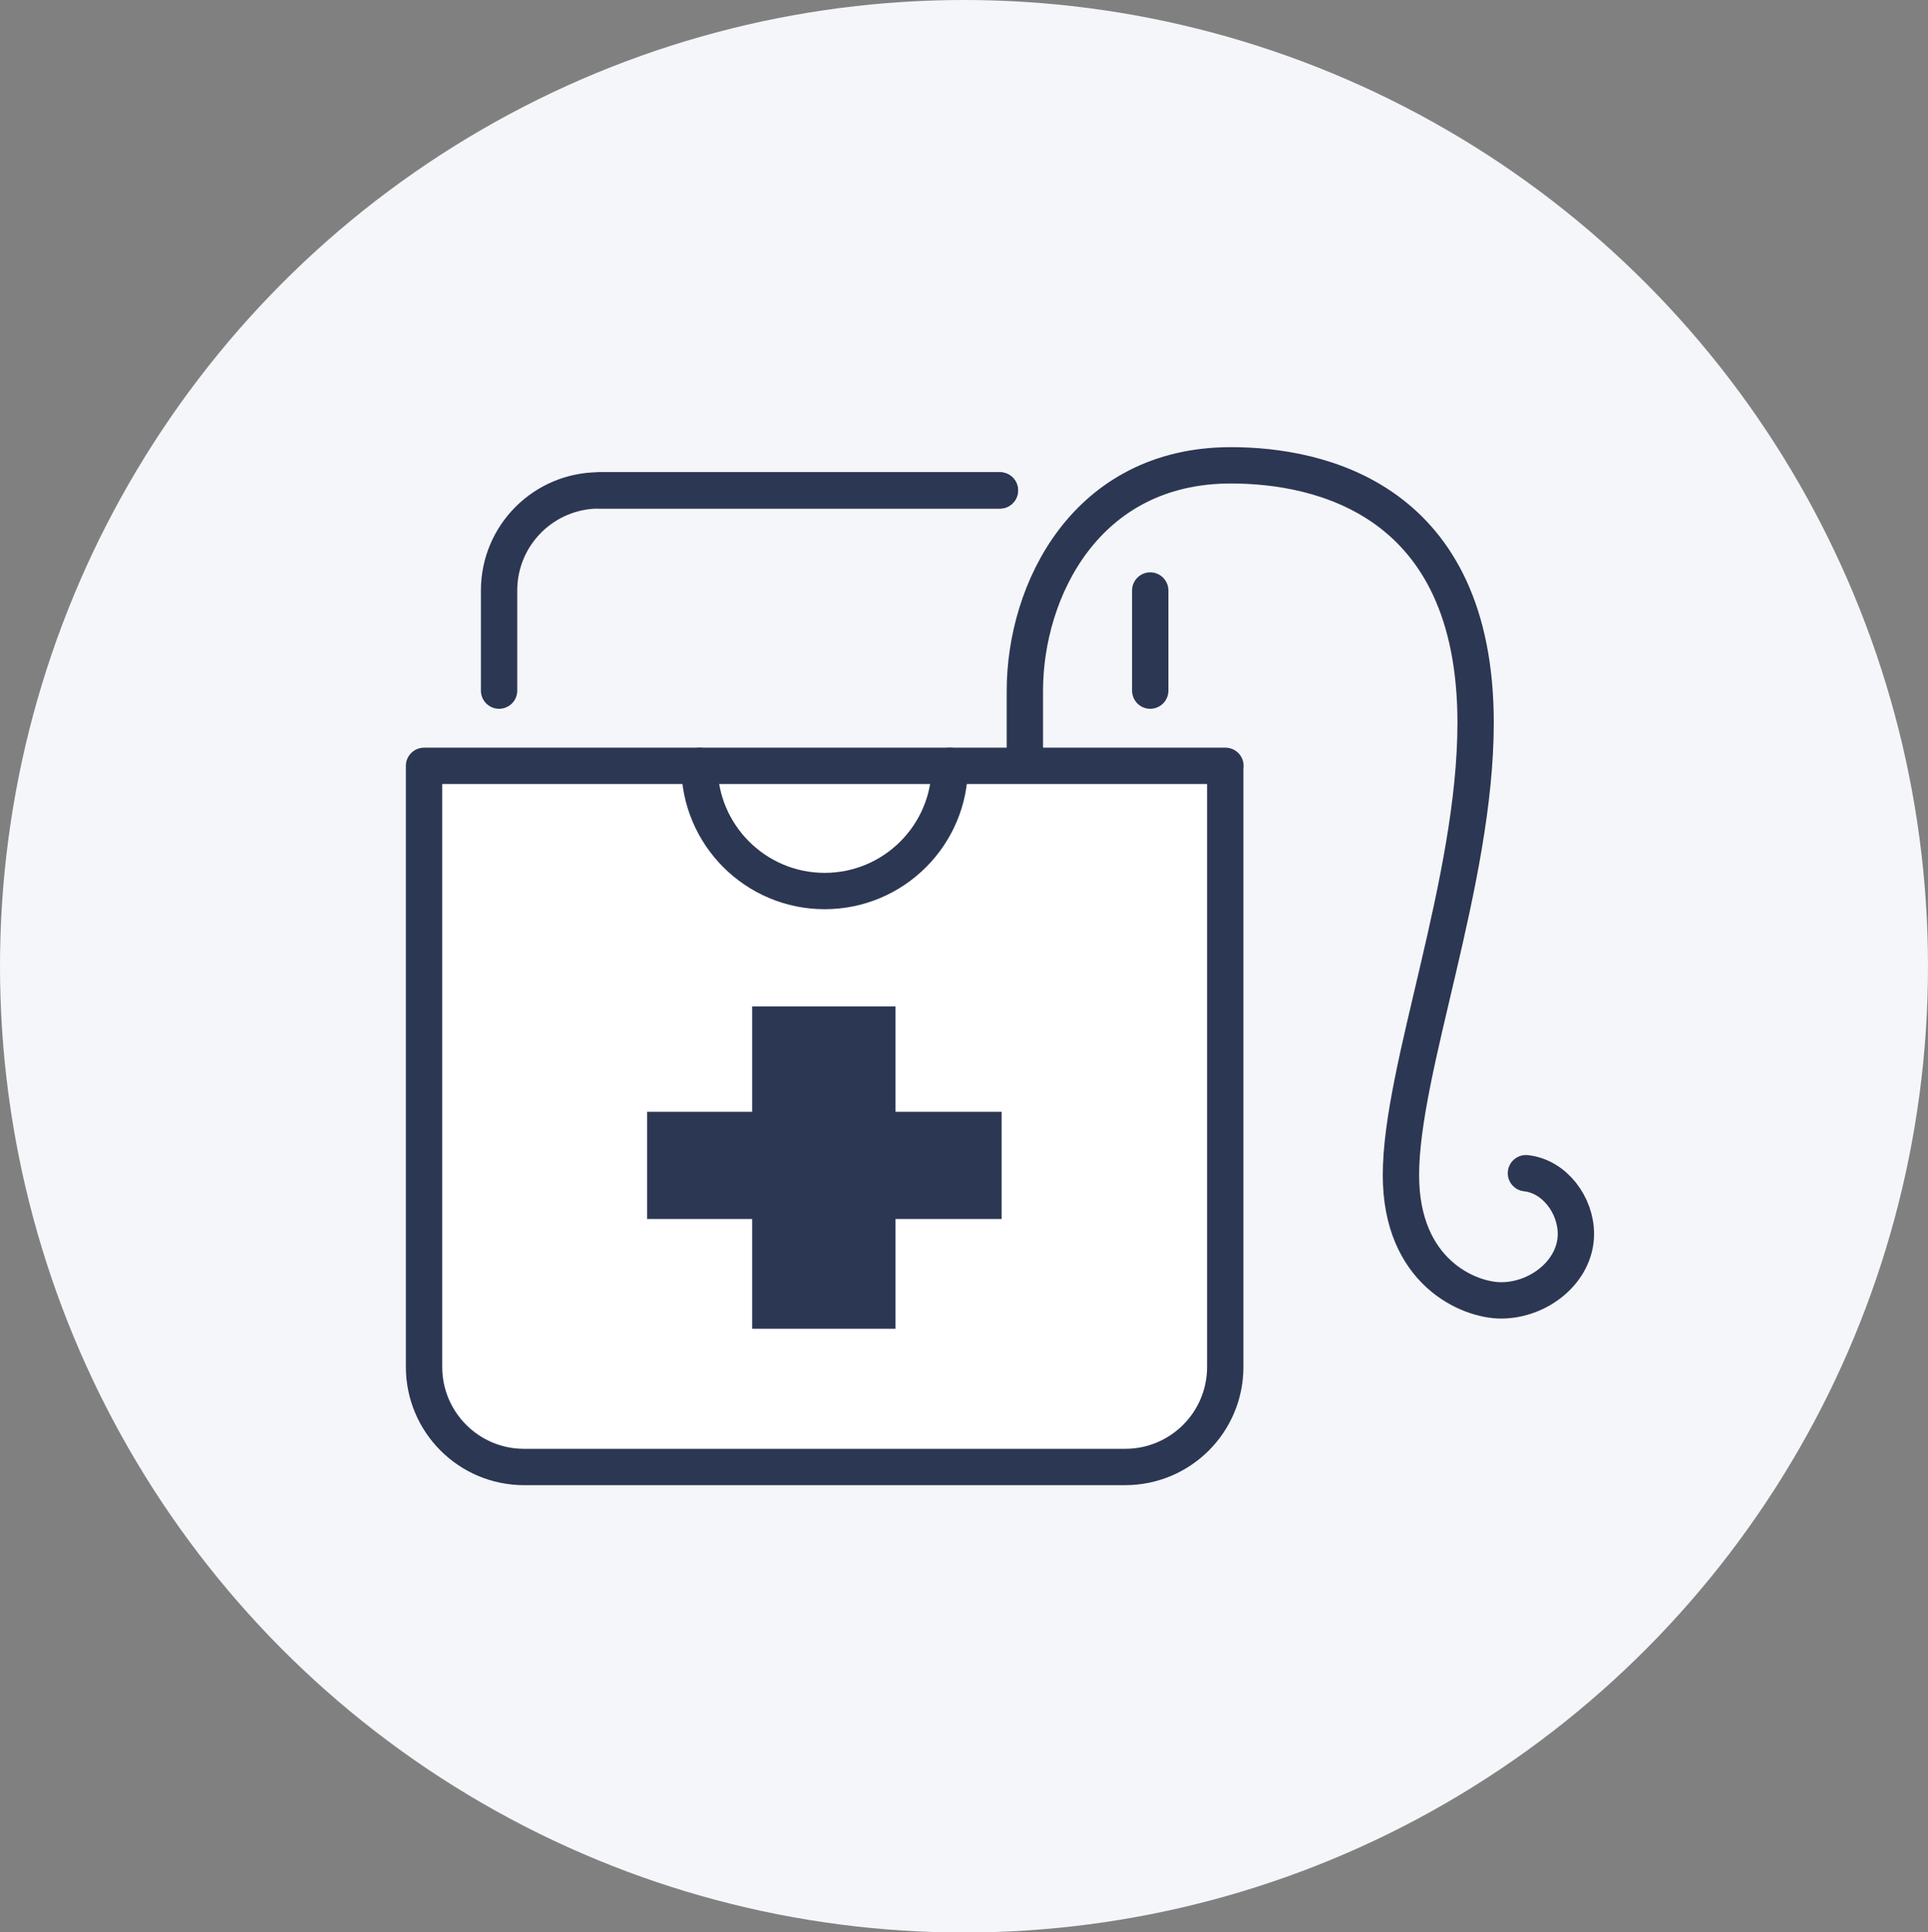
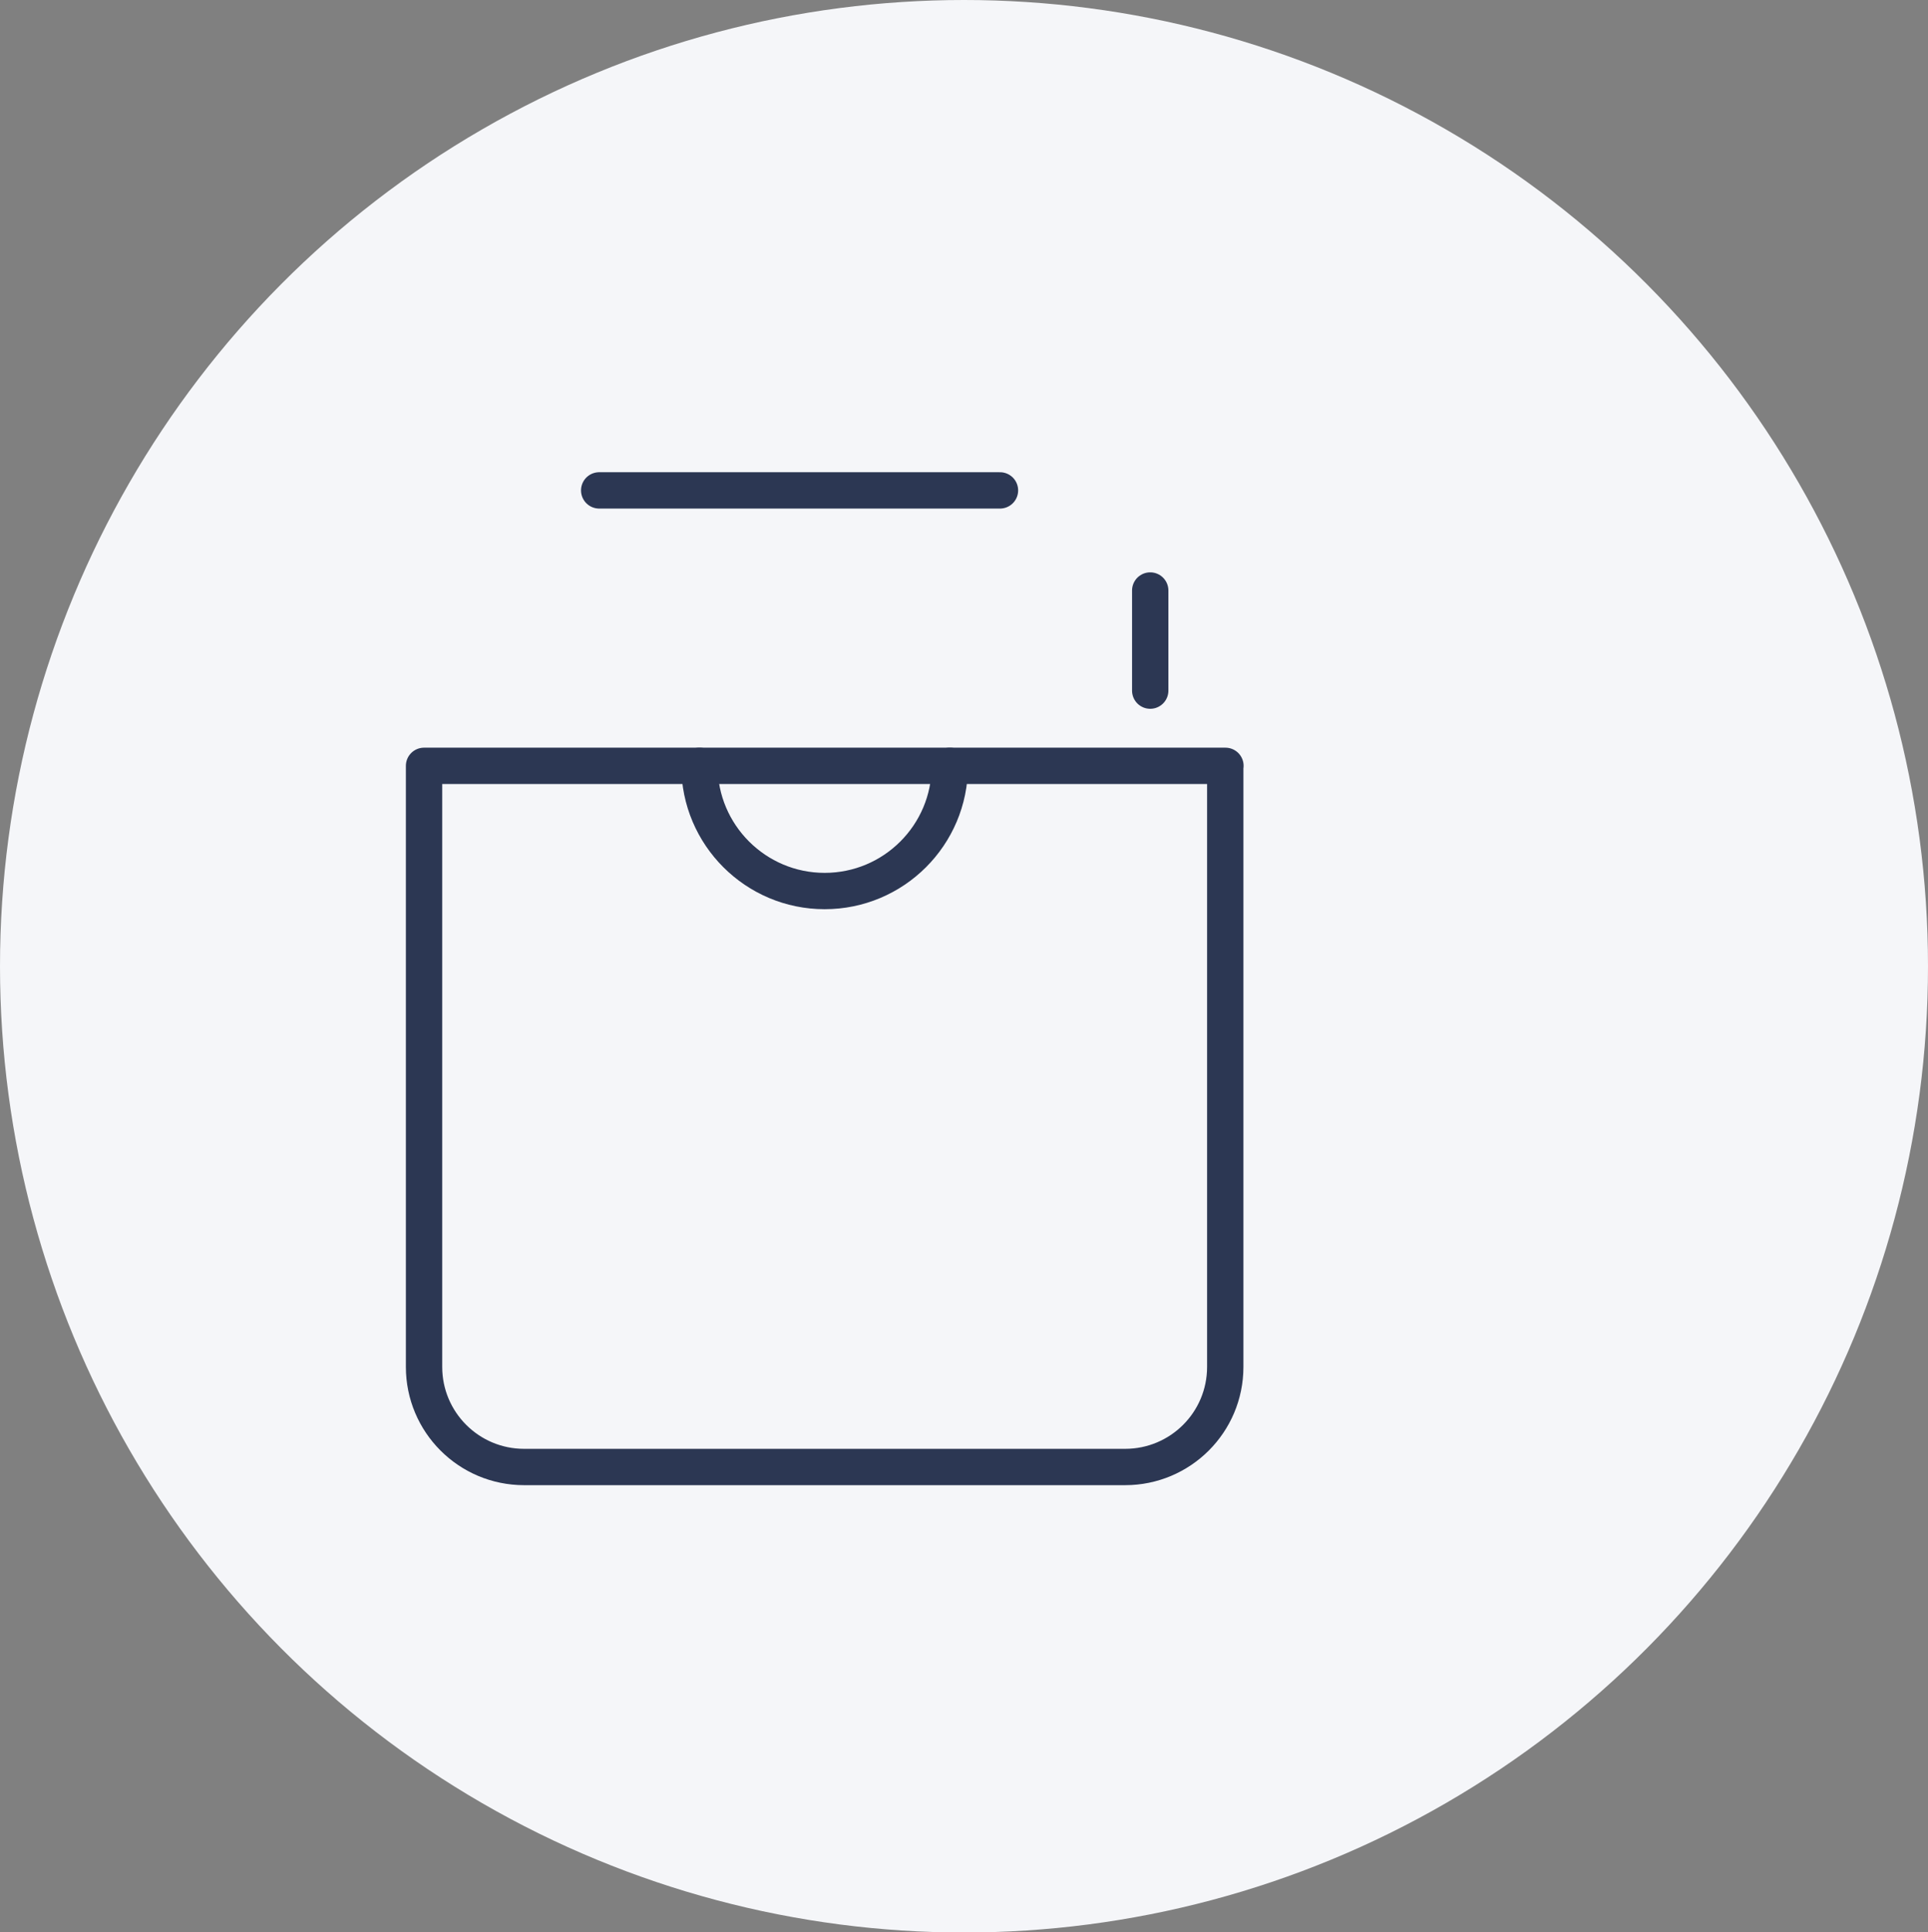
<svg xmlns="http://www.w3.org/2000/svg" id="kv" viewBox="0 0 106.12 106.35">
  <rect x="0" y="0" width="106.12" height="106.35" fill="#808080" stroke="none" />
  <ellipse cx="53.06" cy="53.18" rx="53.06" ry="53.18" style="fill:#f5f6f9; stroke-width:0px;" />
-   <path d="m67.44,42.15v33.08c0,3.05-2.47,5.51-5.51,5.51H28.85c-3.05,0-5.51-2.47-5.51-5.51v-33.08h44.11Z" style="fill:#fff; stroke-width:0px;" />
  <path d="m67.44,42.15v33.08c0,3.05-2.47,5.51-5.51,5.51H28.85c-3.05,0-5.51-2.47-5.51-5.51v-33.08h44.11Z" style="fill:none; stroke:#2c3753; stroke-linecap:round; stroke-linejoin:round; stroke-width:2px;" />
-   <path d="m83.99,64.57c1.58.17,2.75,1.76,2.75,3.34,0,2.05-2.02,3.66-4.12,3.66-1.76,0-5.51-1.54-5.51-6.89,0-5.88,4.11-16.16,4.11-24.9,0-12.31-8.58-14.17-13.47-14.17-7.98,0-11.34,6.89-11.34,12.41v4.04" style="fill:none; stroke:#2c3753; stroke-linecap:round; stroke-linejoin:round; stroke-width:2px;" />
  <path d="m52.28,42.15c0,3.81-3.09,6.89-6.89,6.89s-6.89-3.09-6.89-6.89" style="fill:none; stroke:#2c3753; stroke-linecap:round; stroke-linejoin:round; stroke-width:2px;" />
-   <path d="m27.47,38.01v-5.51c0-3.05,2.47-5.51,5.51-5.51h22.05" style="fill:none; stroke:#2c3753; stroke-linecap:round; stroke-linejoin:round; stroke-width:2px;" />
  <line x1="55.04" y1="26.99" x2="32.98" y2="26.99" style="fill:none; stroke:#2c3753; stroke-linecap:round; stroke-linejoin:round; stroke-width:2px;" />
  <line x1="63.31" y1="38.01" x2="63.31" y2="32.5" style="fill:none; stroke:#2c3753; stroke-linecap:round; stroke-linejoin:round; stroke-width:2px;" />
-   <path d="m55.13,67.09h-5.84v6.04h-7.89v-6.04h-5.78v-5.9h5.78v-5.8h7.89v5.8h5.84v5.9Z" style="fill:#2c3753; stroke-width:0px;" />
</svg>